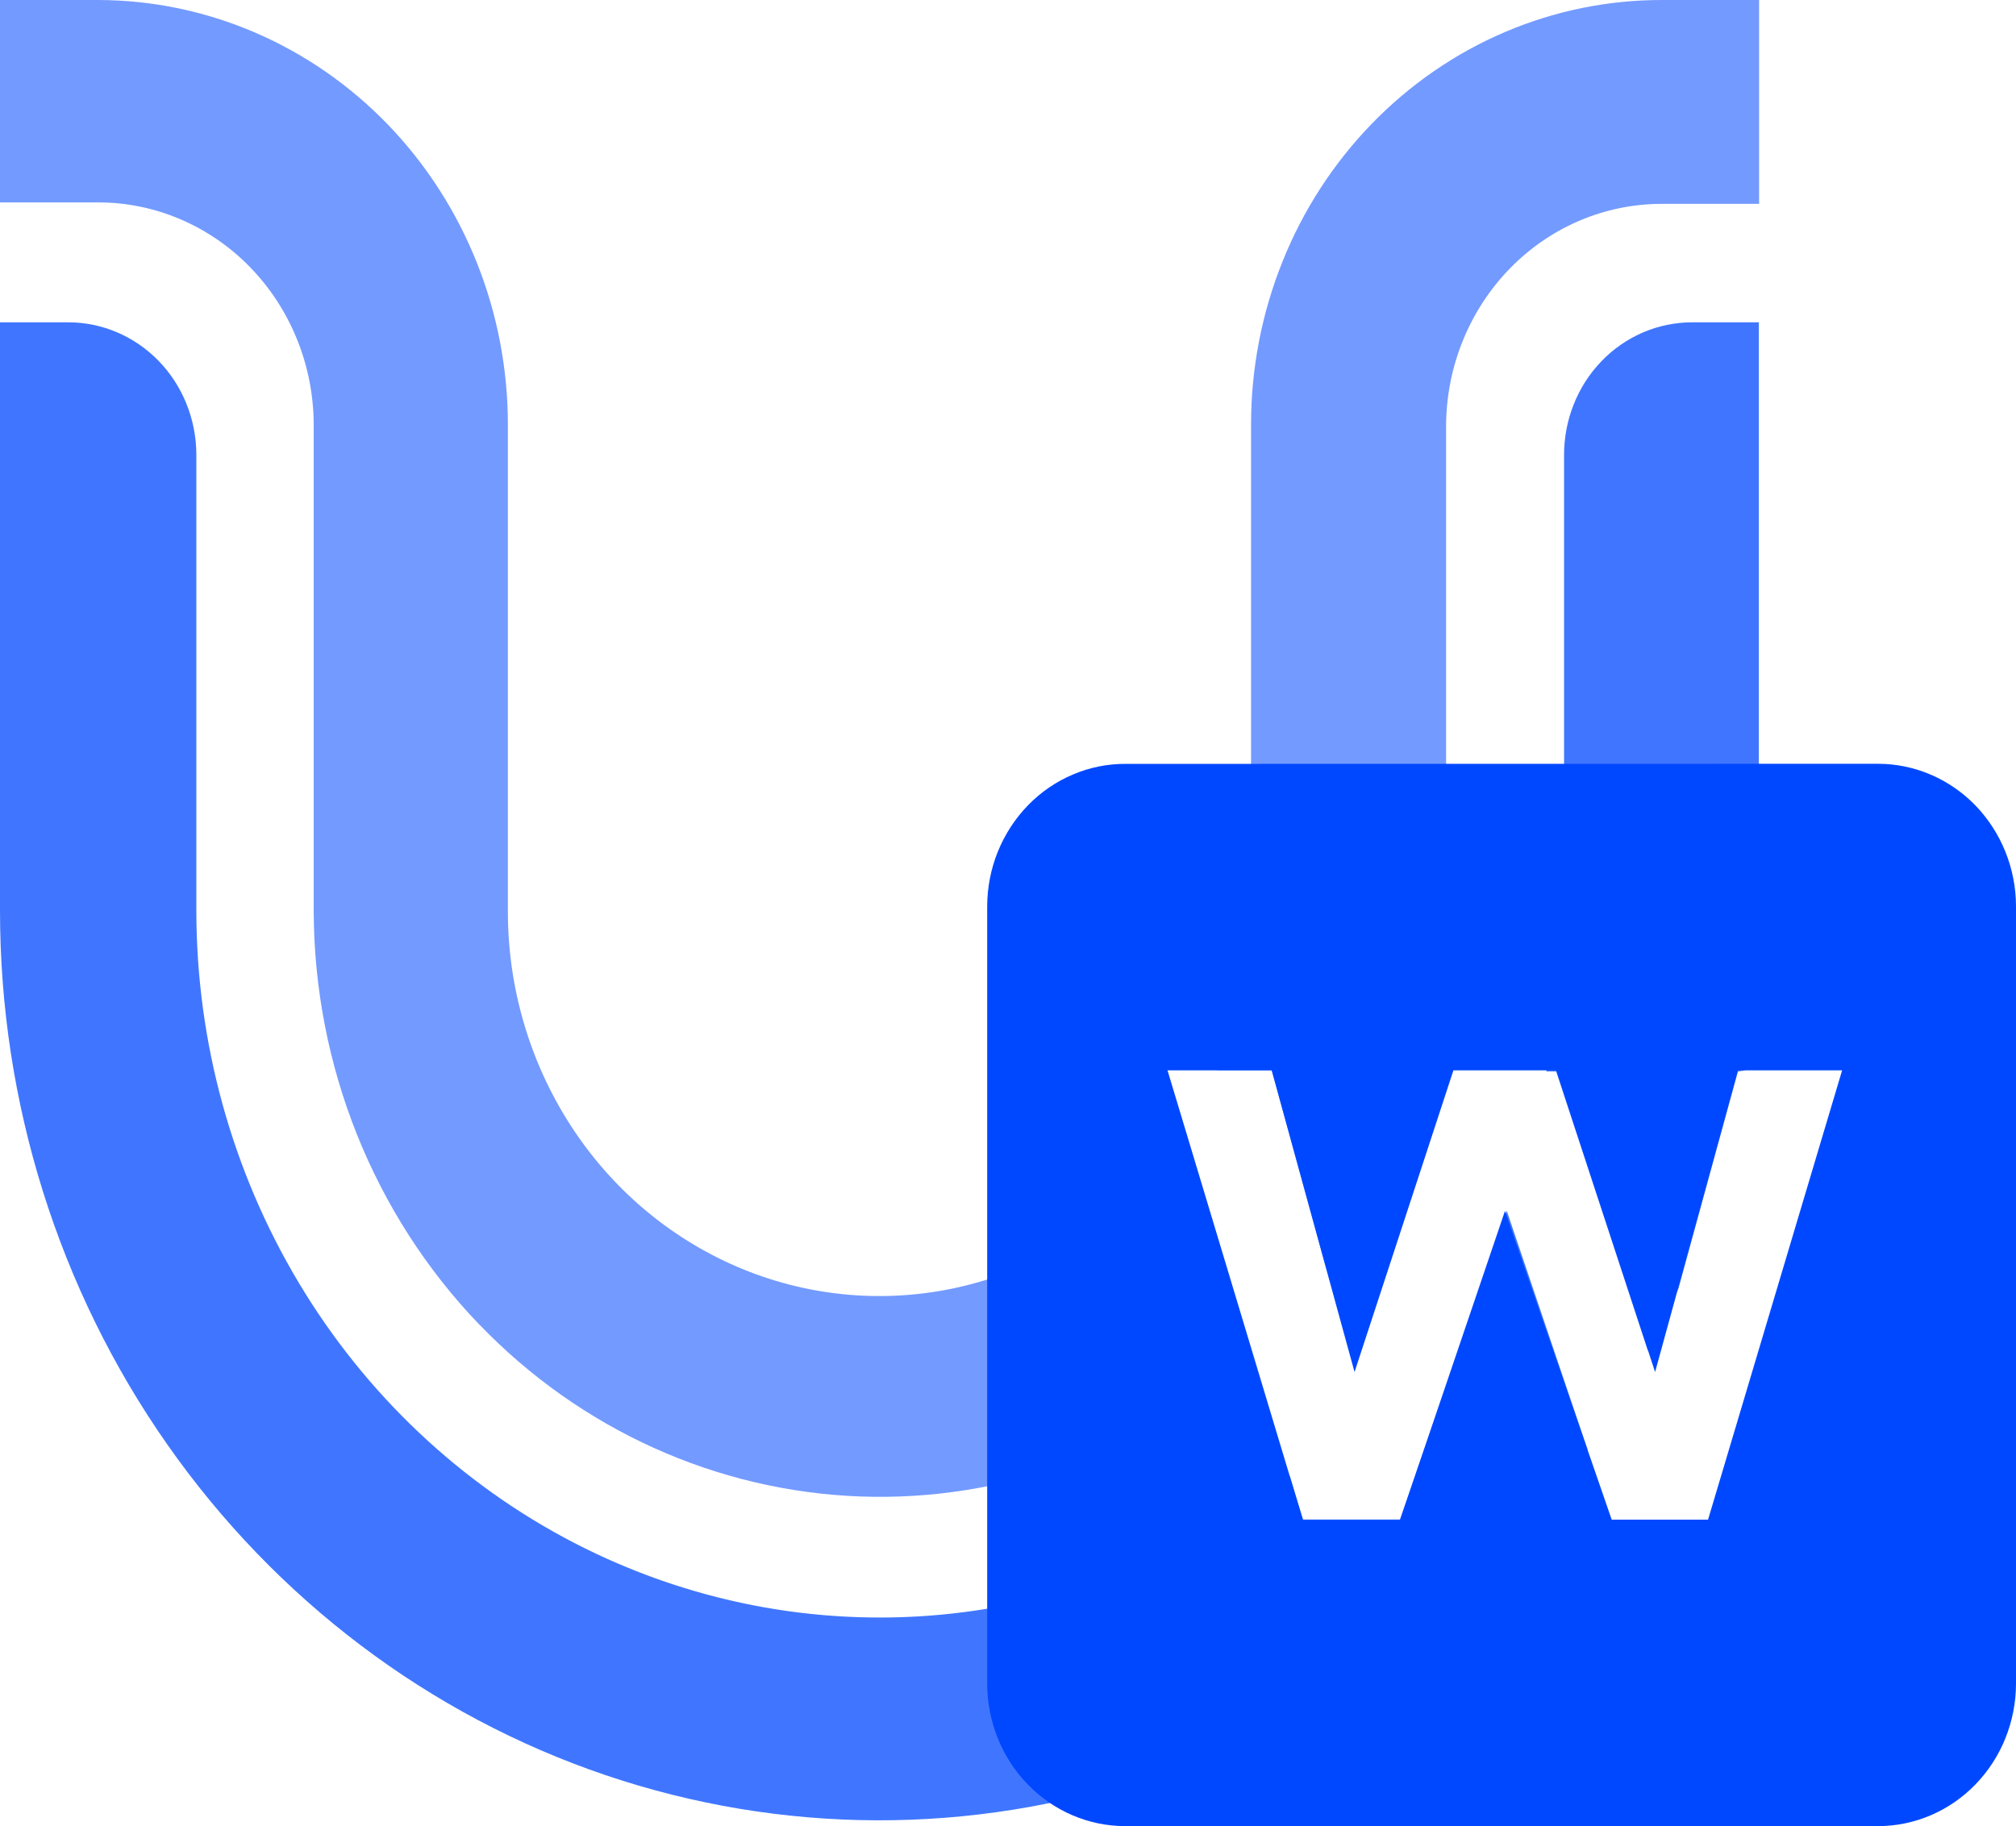
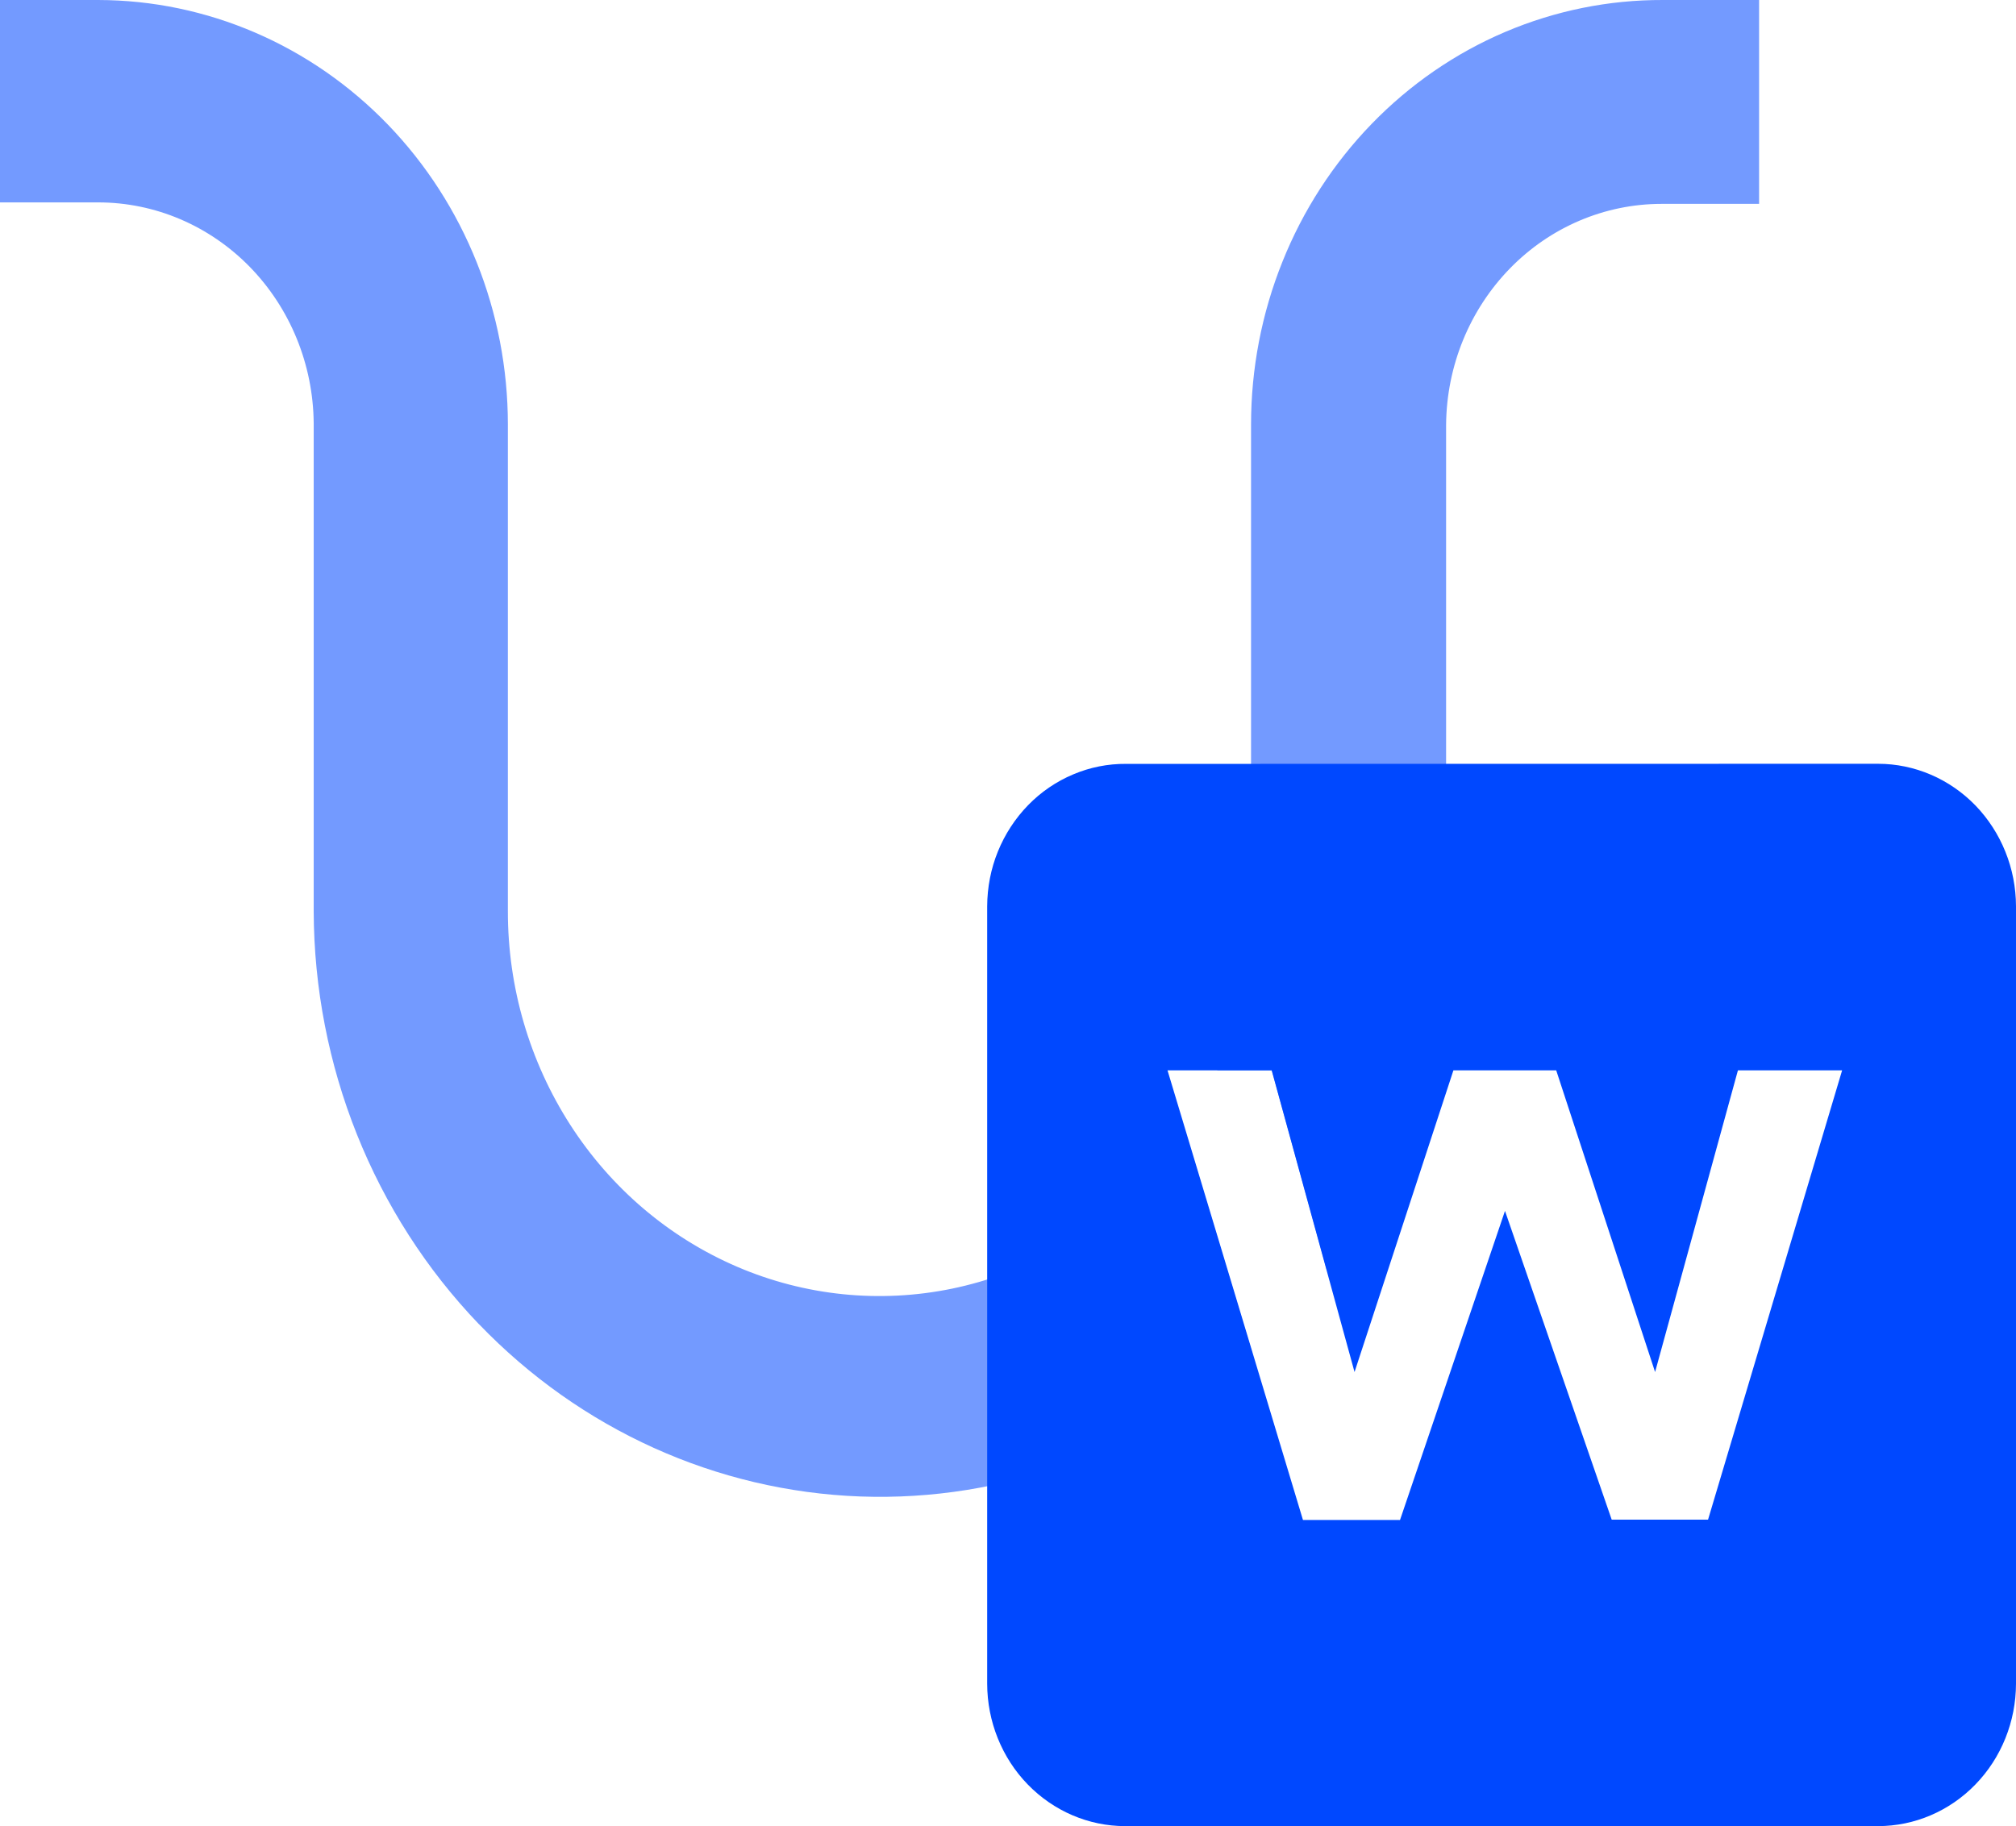
<svg xmlns="http://www.w3.org/2000/svg" xmlns:ns1="http://sodipodi.sourceforge.net/DTD/sodipodi-0.dtd" xmlns:ns2="http://www.inkscape.org/namespaces/inkscape" width="23.142" height="20.968" viewBox="0 0 23.142 20.968" fill="none" version="1.1" id="svg513" ns1:docname="userway-for-ms-office.svg" ns2:version="1.2 (dc2aedaf03, 2022-05-15)">
  <ns1:namedview id="namedview515" pagecolor="#ffffff" bordercolor="#000000" borderopacity="0.25" ns2:showpageshadow="2" ns2:pageopacity="0.0" ns2:pagecheckerboard="0" ns2:deskcolor="#d1d1d1" showgrid="false" ns2:zoom="9.7809524" ns2:cx="10.99075" ns2:cy="16.256086" ns2:window-width="2560" ns2:window-height="1377" ns2:window-x="-8" ns2:window-y="-8" ns2:window-maximized="1" ns2:current-layer="svg513" />
  <path opacity="0.55" fill-rule="evenodd" clip-rule="evenodd" d="m 5.499,15.205 c 1.163,1.21 2.727,1.917 4.375,1.978 1.648,0.06 3.257,-0.53 4.499,-1.652 l -0.771,-2.556 c -0.145,0.219 -0.309,0.424 -0.49,0.613 -0.597,0.618 -1.357,1.038 -2.185,1.209 -0.828,0.17 -1.686,0.083 -2.466,-0.252 -0.78,-0.335 -1.446,-0.901 -1.914,-1.628 -0.468,-0.727 -0.718,-1.581 -0.717,-2.455 V 4.876 c 0,-1.292 -0.495,-2.53 -1.377,-3.445 C 3.571,0.517 2.375,0.002 1.127,3.129488e-5 H 0 V 2.324 h 1.127 c 0.652,0 1.277,0.266 1.741,0.741 0.463,0.475 0.727,1.119 0.733,1.794 v 5.602 c 0.005,1.778 0.687,3.483 1.898,4.745 z m 8.475,-2.915 h 0.625 l 0.629,2.286 c 0.883,-1.178 1.365,-2.624 1.372,-4.115 V 4.876 c 0.006,-0.675 0.27,-1.319 0.733,-1.794 0.463,-0.475 1.089,-0.741 1.741,-0.741 h 1.119 V 3.129488e-5 H 19.088 C 18.468,-0.002 17.854,0.122 17.28,0.366 c -0.574,0.244 -1.095,0.603 -1.534,1.056 -0.439,0.453 -0.788,0.991 -1.025,1.584 -0.238,0.593 -0.36,1.228 -0.36,1.87 v 5.585 c -0.002,0.631 -0.134,1.255 -0.388,1.829 z" fill="#0048ff" id="path490" />
-   <path opacity="0.75" fill-rule="evenodd" clip-rule="evenodd" d="m 20.031,12.29 c 0.106,-0.604 0.159,-1.216 0.159,-1.829 V 3.701 H 19.423 c -0.193,0 -0.385,0.04 -0.563,0.116 -0.178,0.077 -0.341,0.189 -0.477,0.331 -0.137,0.142 -0.245,0.31 -0.318,0.495 -0.074,0.185 -0.111,0.383 -0.111,0.583 v 5.235 c 10e-5,0.62 -0.068,1.238 -0.204,1.842 h 0.114 l 1.053,3.207 c 0.127,-0.232 0.241,-0.473 0.351,-0.718 l 0.682,-2.488 z m -1.808,4.352 c -1.259,1.773 -3.027,3.089 -5.051,3.761 -2.025,0.672 -4.202,0.664 -6.223,-0.021 -2.02,-0.685 -3.78,-2.014 -5.028,-3.795 -1.248,-1.782 -1.92,-3.926 -1.921,-6.126 V 3.701 h 0.784 c 0.388,0 0.76,0.159 1.035,0.441 0.275,0.282 0.431,0.666 0.435,1.067 v 5.251 c 0.001,1.507 0.408,2.985 1.174,4.266 0.766,1.282 1.863,2.317 3.165,2.991 1.303,0.673 2.761,0.959 4.212,0.823 1.45,-0.136 2.836,-0.686 4.001,-1.591 l 0.151,0.498 h 1.114 l 1.225,-3.545 z" fill="#0048ff" id="path492" />
  <path fill-rule="evenodd" clip-rule="evenodd" d="m 12.928,8.771 c -0.209,-0.002 -0.416,0.039 -0.609,0.121 -0.193,0.081 -0.369,0.201 -0.517,0.353 -0.148,0.152 -0.266,0.333 -0.347,0.532 -0.081,0.199 -0.122,0.413 -0.123,0.629 v 8.927 c 10e-4,0.434 0.168,0.85 0.465,1.156 0.297,0.306 0.699,0.479 1.119,0.479 h 8.642 c 0.419,0 0.822,-0.172 1.119,-0.479 0.297,-0.306 0.464,-0.722 0.465,-1.156 v -8.927 C 23.141,9.972 22.973,9.556 22.677,9.249 c -0.297,-0.306 -0.699,-0.479 -1.119,-0.479 z m 3.143,8.682 h -1.114 l -1.555,-5.163 h 1.196 l 0.951,3.464 1.135,-3.464 h 1.18 l 1.135,3.464 0.951,-3.464 h 1.196 l -1.539,5.159 h -1.106 l -1.225,-3.545 z" fill="#0048ff" id="path494" />
  <defs id="defs511">
    <filter id="filter0_d_38_2838" x="0.466" y="0.585" width="104.114" height="104.114" filterUnits="userSpaceOnUse" color-interpolation-filters="sRGB">
      <feFlood flood-opacity="0" result="BackgroundImageFix" id="feFlood496" />
      <feColorMatrix in="SourceAlpha" type="matrix" values="0 0 0 0 0 0 0 0 0 0 0 0 0 0 0 0 0 0 127 0" result="hardAlpha" id="feColorMatrix498" />
      <feOffset dy="7" id="feOffset500" />
      <feGaussianBlur stdDeviation="15" id="feGaussianBlur502" />
      <feColorMatrix type="matrix" values="0 0 0 0 0.736 0 0 0 0 0.78 0 0 0 0 0.922 0 0 0 0.5 0" id="feColorMatrix504" />
      <feBlend mode="normal" in2="BackgroundImageFix" result="effect1_dropShadow_38_2838" id="feBlend506" />
      <feBlend mode="normal" in="SourceGraphic" in2="effect1_dropShadow_38_2838" result="shape" id="feBlend508" />
    </filter>
  </defs>
</svg>